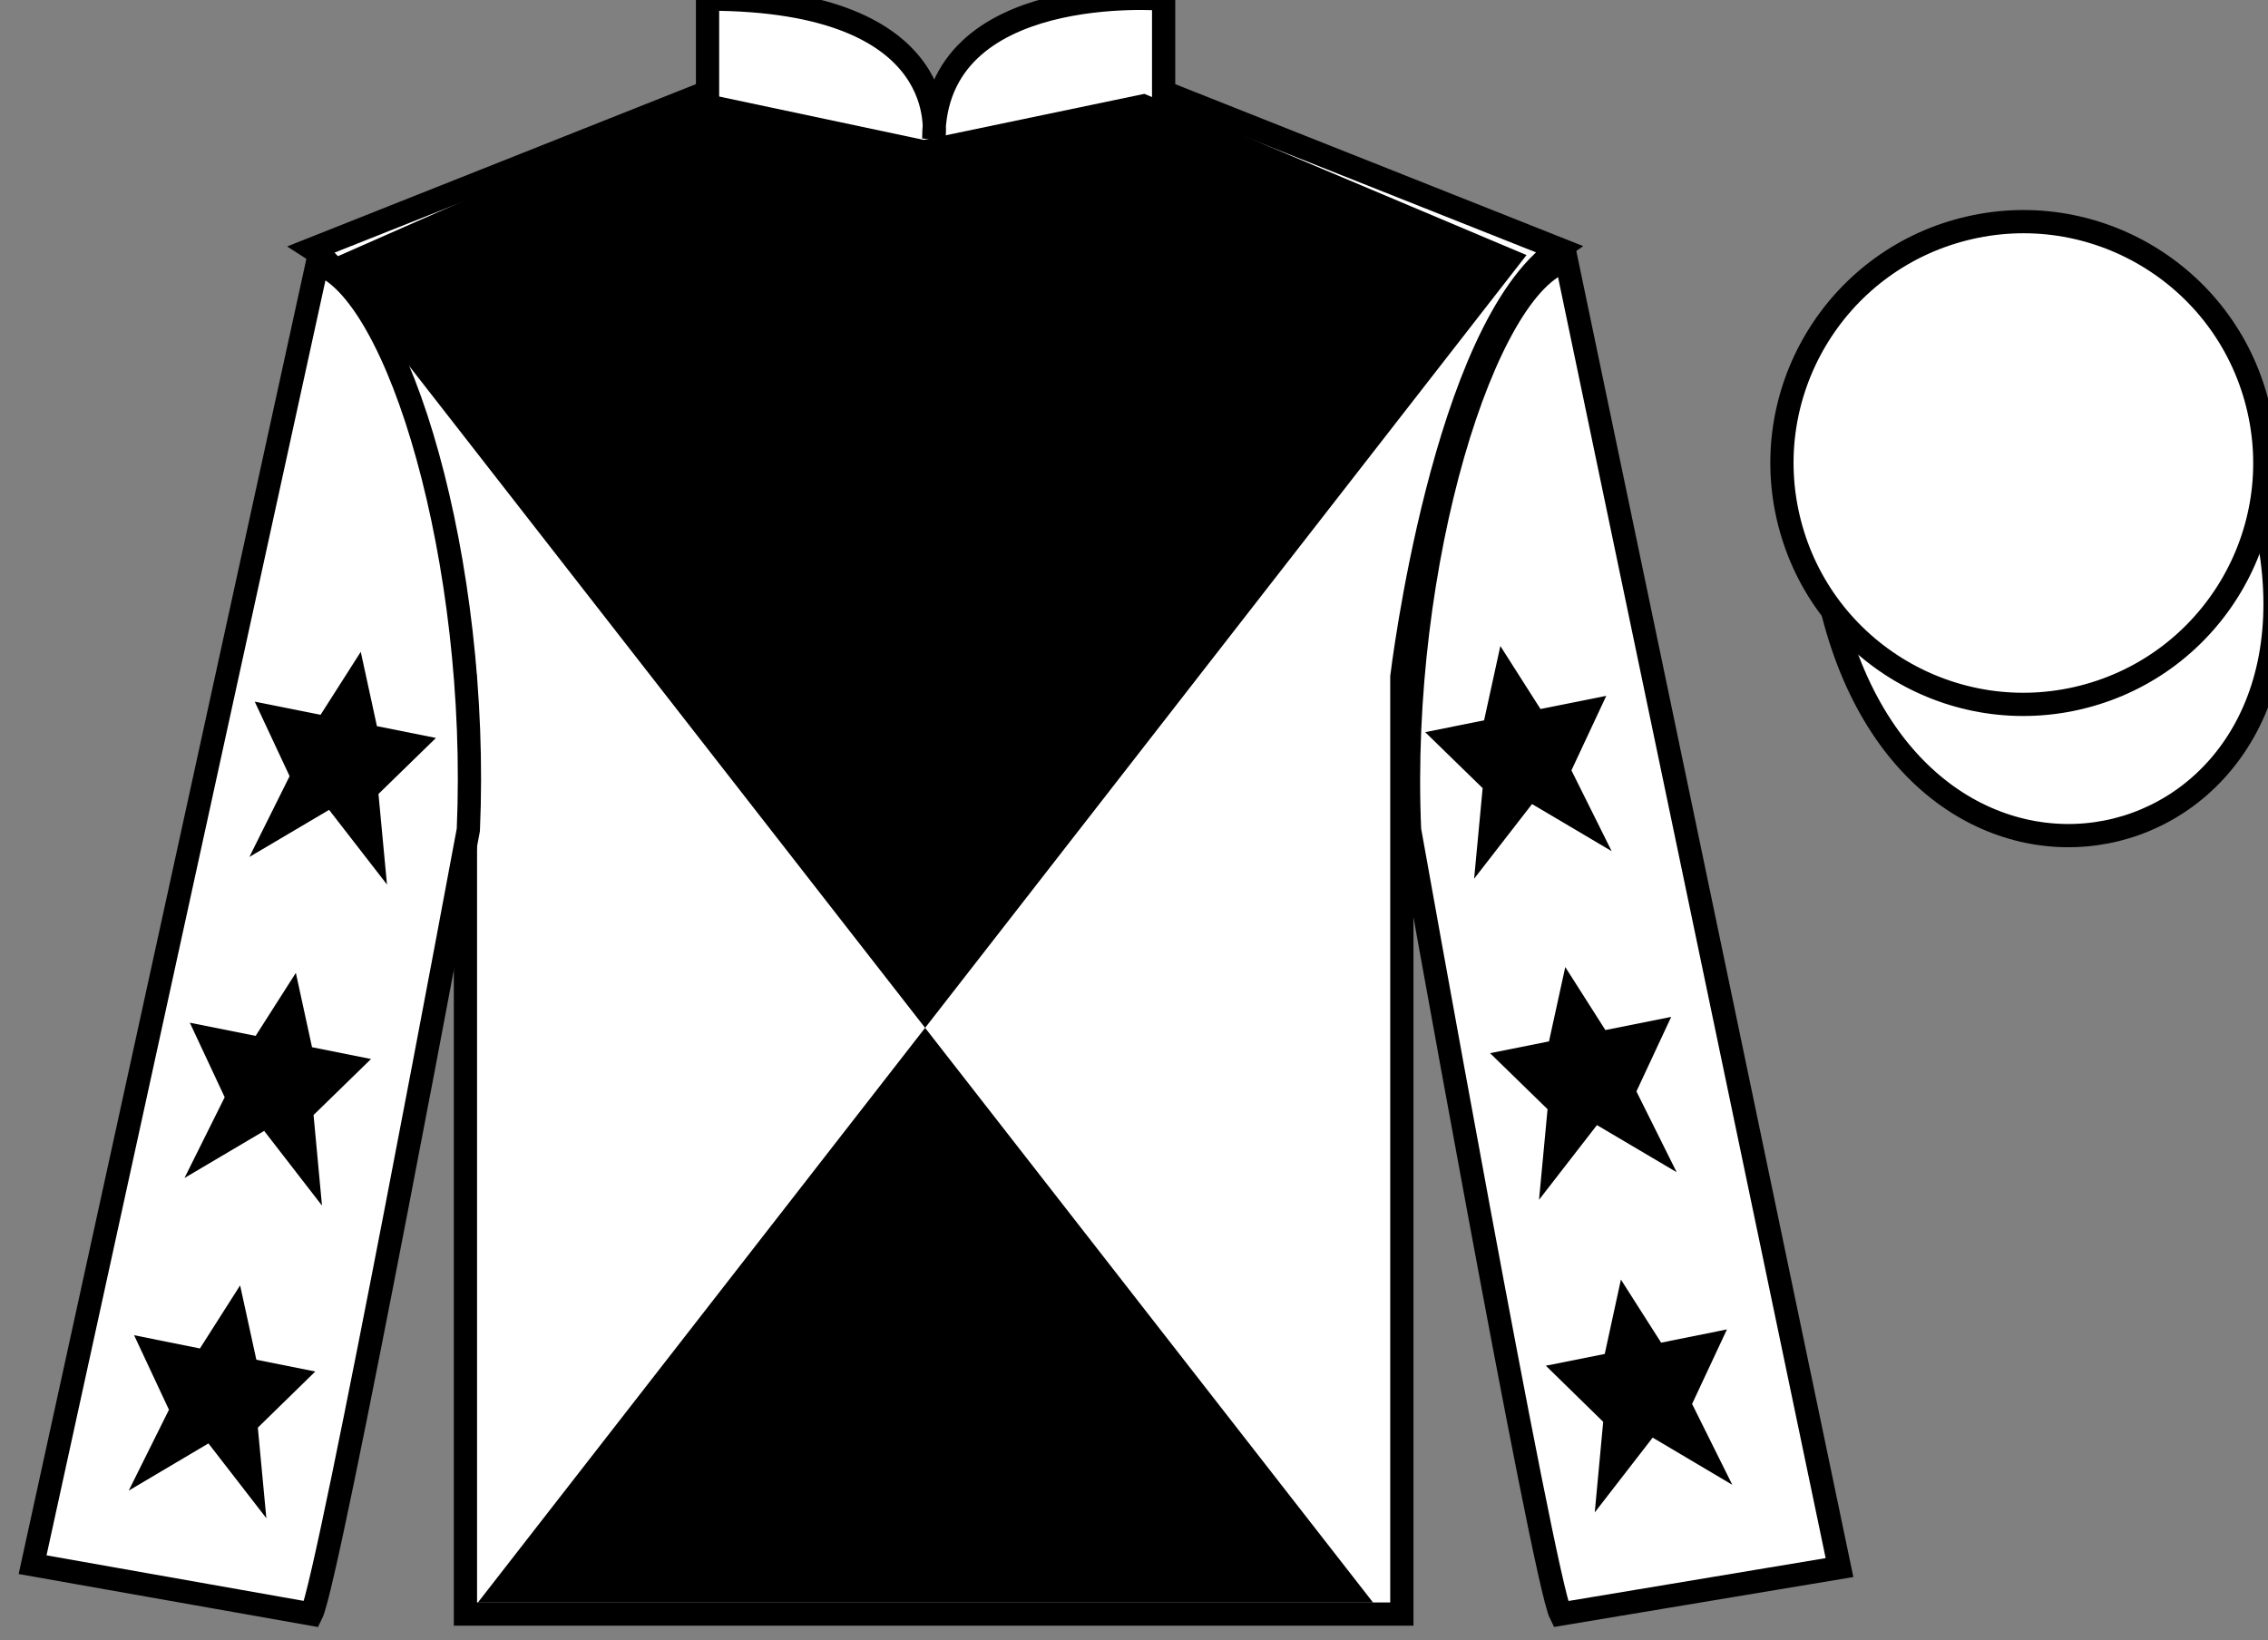
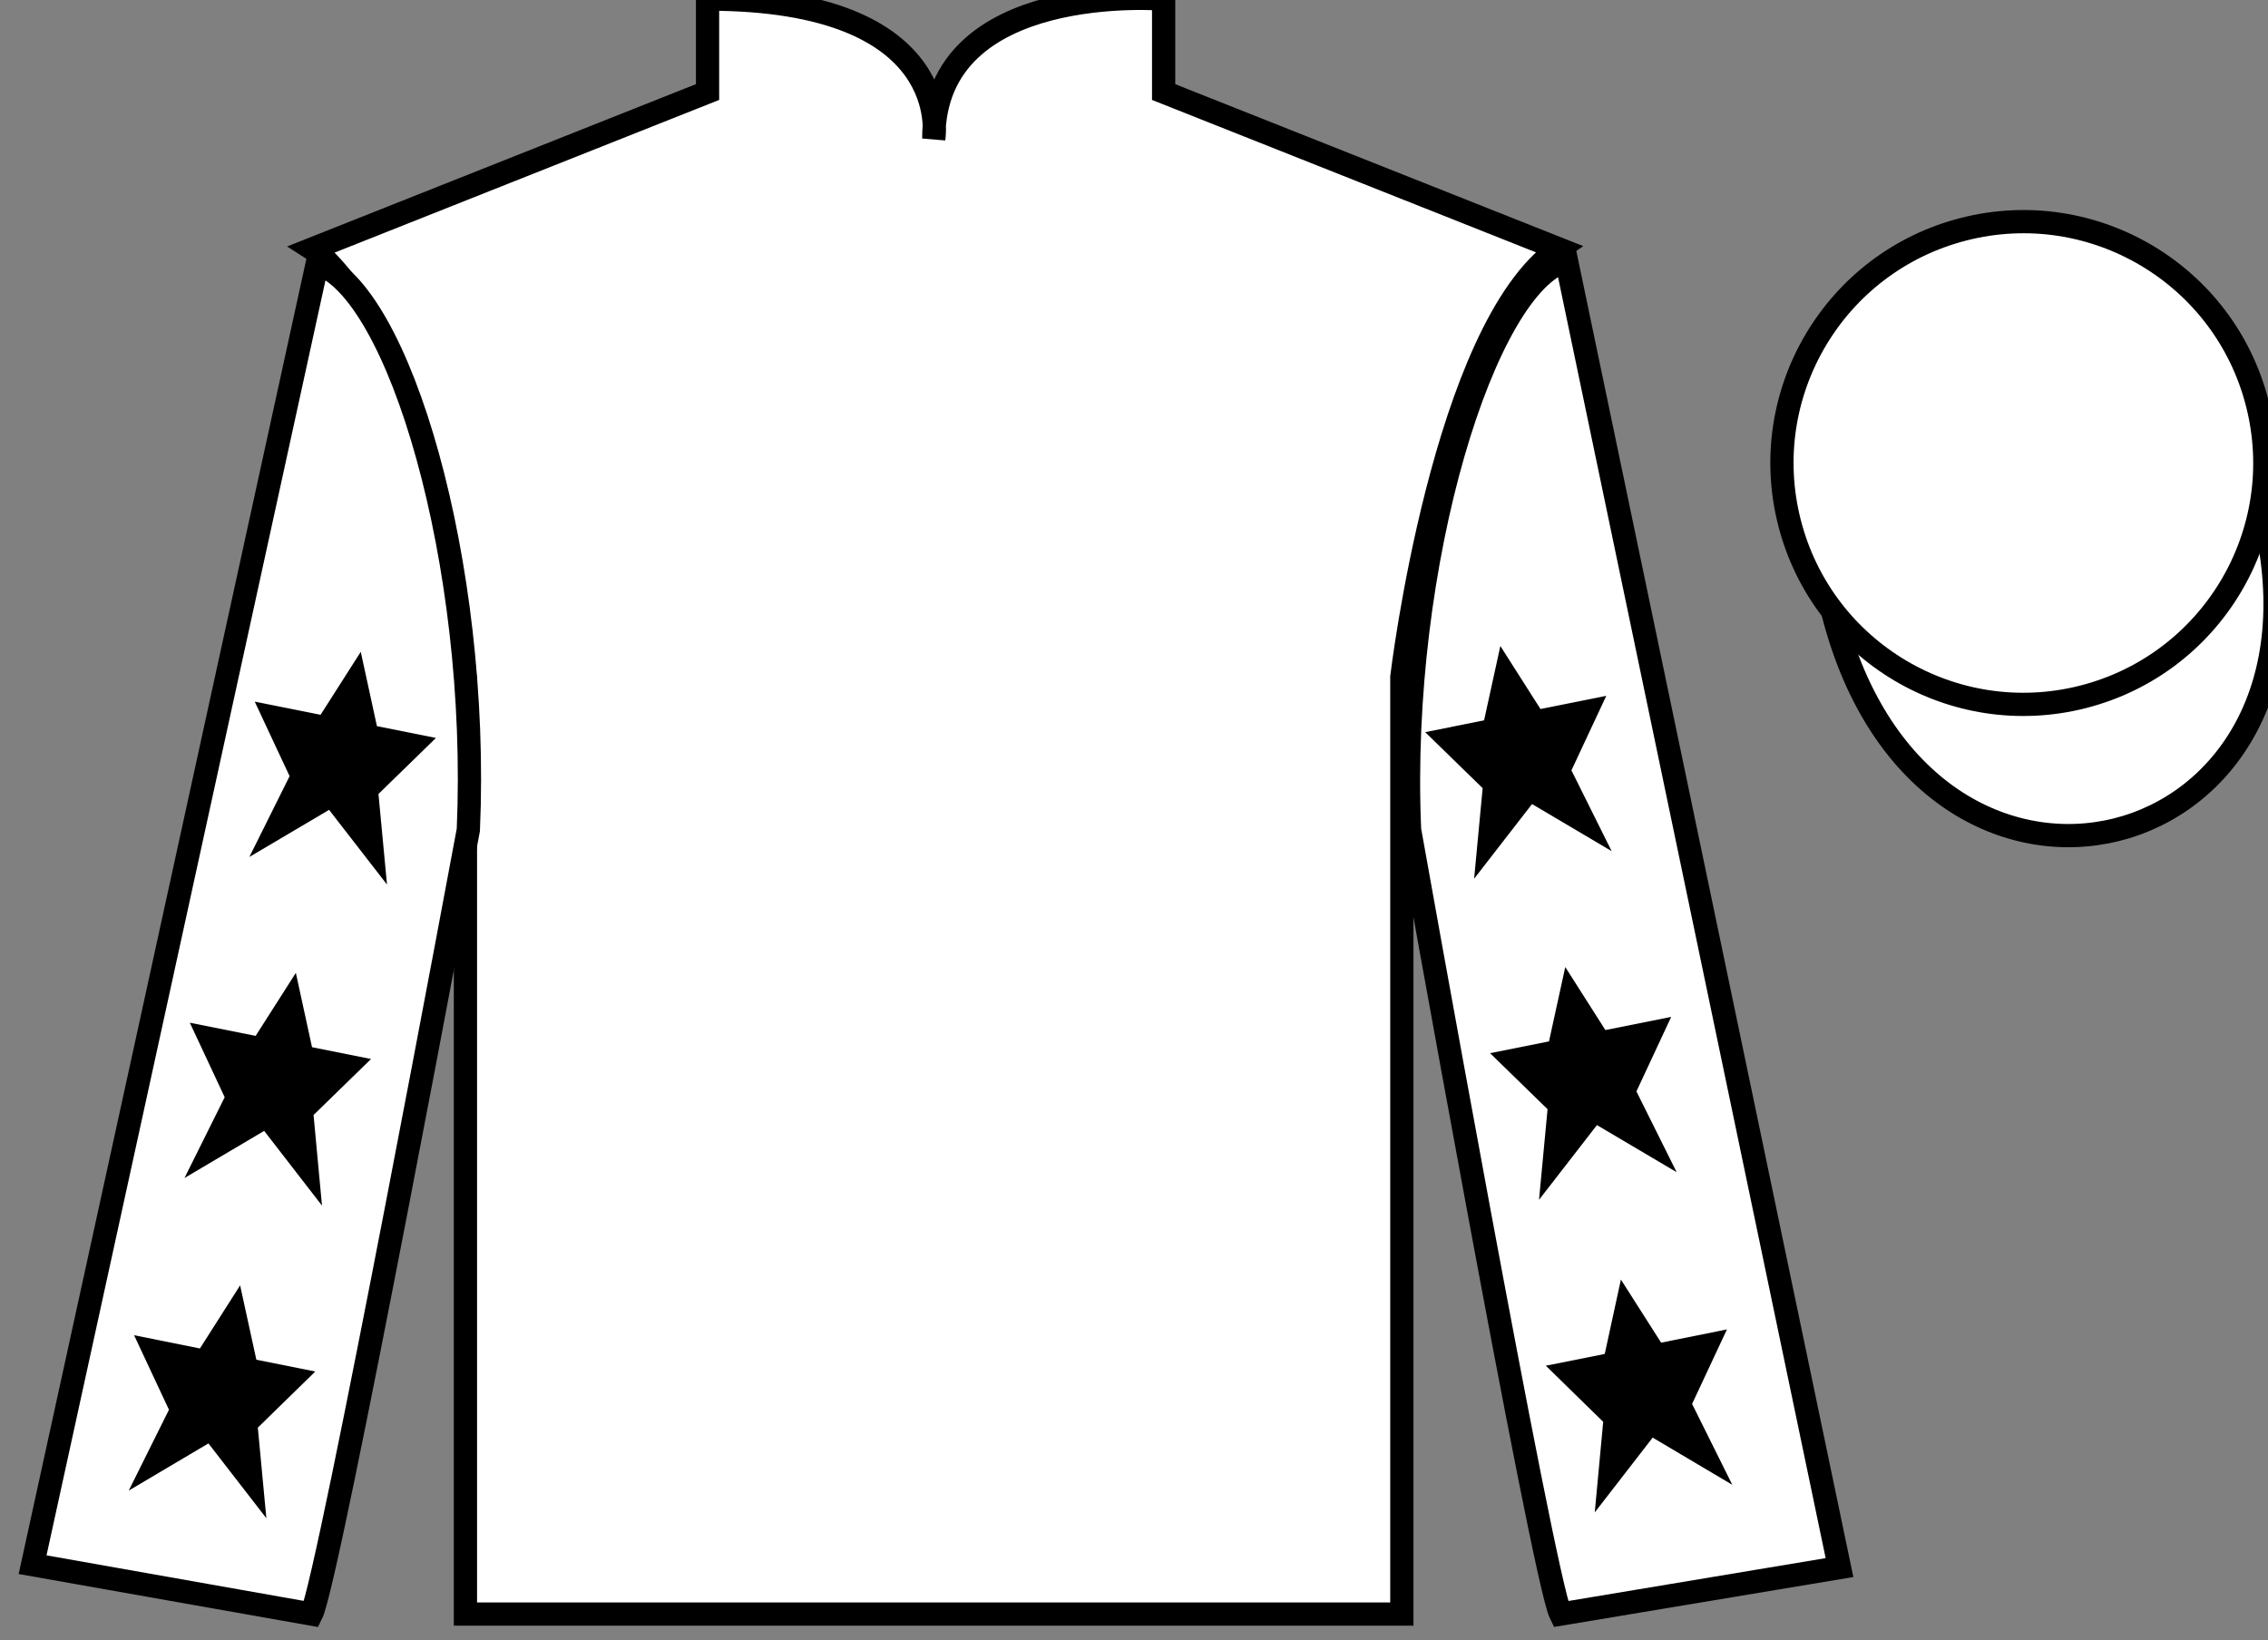
<svg xmlns="http://www.w3.org/2000/svg" width="97.59pt" height="70.58pt" viewBox="0 0 97.59 70.58" version="1.1">
  <rect x="0" y="0" width="97.59" height="70.58" fill="#808080" stroke="none" />
  <g id="surface0">
    <path style=" stroke:none;fill-rule:nonzero;fill:rgb(100%,100%,100%);fill-opacity:1;" d="M 13.445 10.711 C 13.445 10.711 18.527 13.961 20.027 29.293 C 20.027 29.293 20.027 44.293 20.027 69.461 L 60.32 69.461 L 60.32 29.129 C 60.32 29.129 62.113 14.129 67.07 10.711 L 50.07 3.961 L 50.07 -0.039 C 50.07 -0.039 40.18 -0.871 40.18 5.961 C 40.18 5.961 41.195 -0.039 30.445 -0.039 L 30.445 3.961 L 13.445 10.711 " />
    <path style="fill:none;stroke-width:10;stroke-linecap:butt;stroke-linejoin:miter;stroke:rgb(0%,0%,0%);stroke-opacity:1;stroke-miterlimit:4;" d="M 134.453 598.691 C 134.453 598.691 185.273 566.191 200.273 412.87 C 200.273 412.87 200.273 262.87 200.273 11.191 L 603.203 11.191 L 603.203 414.511 C 603.203 414.511 621.133 564.511 670.703 598.691 L 500.703 666.191 L 500.703 706.191 C 500.703 706.191 401.797 714.511 401.797 646.191 C 401.797 646.191 411.953 706.191 304.453 706.191 L 304.453 666.191 L 134.453 598.691 Z M 134.453 598.691 " transform="matrix(0.1,0,0,-0.1,0,70.58)" />
    <path style=" stroke:none;fill-rule:nonzero;fill:rgb(100%,100%,100%);fill-opacity:1;" d="M 13.402 69.461 C 14.152 67.961 20.152 35.711 20.152 35.711 C 20.652 24.211 17.152 12.461 13.652 11.336 L 1.402 67.336 L 13.402 69.461 " />
-     <path style="fill:none;stroke-width:10;stroke-linecap:butt;stroke-linejoin:miter;stroke:rgb(0%,0%,0%);stroke-opacity:1;stroke-miterlimit:4;" d="M 134.023 11.191 C 141.523 26.191 201.523 348.691 201.523 348.691 C 206.523 463.691 171.523 581.191 136.523 592.441 L 14.023 32.441 L 134.023 11.191 Z M 134.023 11.191 " transform="matrix(0.1,0,0,-0.1,0,70.58)" />
+     <path style="fill:none;stroke-width:10;stroke-linecap:butt;stroke-linejoin:miter;stroke:rgb(0%,0%,0%);stroke-opacity:1;stroke-miterlimit:4;" d="M 134.023 11.191 C 141.523 26.191 201.523 348.691 201.523 348.691 C 206.523 463.691 171.523 581.191 136.523 592.441 L 14.023 32.441 Z M 134.023 11.191 " transform="matrix(0.1,0,0,-0.1,0,70.58)" />
    <path style=" stroke:none;fill-rule:nonzero;fill:rgb(100%,100%,100%);fill-opacity:1;" d="M 79.152 67.461 L 67.402 11.211 C 63.902 12.211 60.152 24.211 60.652 35.711 C 60.652 35.711 66.402 67.961 67.152 69.461 L 79.152 67.461 " />
    <path style="fill:none;stroke-width:10;stroke-linecap:butt;stroke-linejoin:miter;stroke:rgb(0%,0%,0%);stroke-opacity:1;stroke-miterlimit:4;" d="M 791.523 31.191 L 674.023 593.691 C 639.023 583.691 601.523 463.691 606.523 348.691 C 606.523 348.691 664.023 26.191 671.523 11.191 L 791.523 31.191 Z M 791.523 31.191 " transform="matrix(0.1,0,0,-0.1,0,70.58)" />
-     <path style=" stroke:none;fill-rule:nonzero;fill:rgb(0%,0%,0%);fill-opacity:1;" d="M 65.684 10.977 L 20.562 68.965 L 59.082 68.965 L 14.082 11.227 L 30.402 4.039 L 39.746 6.02 L 49.242 4.039 L 65.684 10.977 " />
    <path style="fill-rule:nonzero;fill:rgb(100%,100%,100%);fill-opacity:1;stroke-width:10;stroke-linecap:butt;stroke-linejoin:miter;stroke:rgb(0%,0%,0%);stroke-opacity:1;stroke-miterlimit:4;" d="M 788.711 442.089 C 828.438 286.464 1012.383 334.042 973.594 486.034 " transform="matrix(0.1,0,0,-0.1,0,70.58)" />
    <path style=" stroke:none;fill-rule:nonzero;fill:rgb(100%,100%,100%);fill-opacity:1;" d="M 89.633 29.988 C 95.191 28.57 98.547 22.914 97.129 17.359 C 95.711 11.801 90.055 8.445 84.496 9.863 C 78.938 11.281 75.582 16.938 77 22.492 C 78.418 28.051 84.074 31.406 89.633 29.988 " />
    <path style="fill:none;stroke-width:10;stroke-linecap:butt;stroke-linejoin:miter;stroke:rgb(0%,0%,0%);stroke-opacity:1;stroke-miterlimit:4;" d="M 896.328 405.917 C 951.914 420.097 985.469 476.659 971.289 532.206 C 957.109 587.792 900.547 621.347 844.961 607.167 C 789.375 592.987 755.82 536.425 770 480.878 C 784.18 425.292 840.742 391.738 896.328 405.917 Z M 896.328 405.917 " transform="matrix(0.1,0,0,-0.1,0,70.58)" />
    <path style=" stroke:none;fill-rule:nonzero;fill:rgb(0%,0%,0%);fill-opacity:1;" d="M 12.73 41.867 L 11 44.578 L 8.168 44.012 L 9.668 47.219 L 7.938 50.695 L 11.367 48.668 L 13.855 51.883 L 13.492 47.984 L 15.965 45.574 L 13.426 45.066 L 12.73 41.867 " />
    <path style=" stroke:none;fill-rule:nonzero;fill:rgb(0%,0%,0%);fill-opacity:1;" d="M 10.332 55.316 L 8.602 58.031 L 5.77 57.461 L 7.27 60.668 L 5.539 64.148 L 8.969 62.117 L 11.461 65.336 L 11.094 61.438 L 13.566 59.023 L 11.031 58.516 L 10.332 55.316 " />
    <path style=" stroke:none;fill-rule:nonzero;fill:rgb(0%,0%,0%);fill-opacity:1;" d="M 15.523 28.051 L 13.793 30.762 L 10.961 30.195 L 12.461 33.402 L 10.73 36.879 L 14.16 34.852 L 16.652 38.066 L 16.285 34.168 L 18.758 31.758 L 16.219 31.25 L 15.523 28.051 " />
    <path style=" stroke:none;fill-rule:nonzero;fill:rgb(0%,0%,0%);fill-opacity:1;" d="M 67.352 41.617 L 69.078 44.328 L 71.91 43.762 L 70.414 46.969 L 72.145 50.445 L 68.715 48.418 L 66.223 51.633 L 66.59 47.734 L 64.117 45.324 L 66.652 44.816 L 67.352 41.617 " />
    <path style=" stroke:none;fill-rule:nonzero;fill:rgb(0%,0%,0%);fill-opacity:1;" d="M 69.746 55.066 L 71.477 57.781 L 74.309 57.211 L 72.809 60.418 L 74.539 63.898 L 71.113 61.867 L 68.621 65.086 L 68.984 61.188 L 66.516 58.773 L 69.051 58.266 L 69.746 55.066 " />
    <path style=" stroke:none;fill-rule:nonzero;fill:rgb(0%,0%,0%);fill-opacity:1;" d="M 64.559 27.801 L 66.285 30.512 L 69.117 29.945 L 67.617 33.152 L 69.348 36.629 L 65.922 34.602 L 63.43 37.816 L 63.797 33.918 L 61.324 31.508 L 63.859 31 L 64.559 27.801 " />
  </g>
</svg>